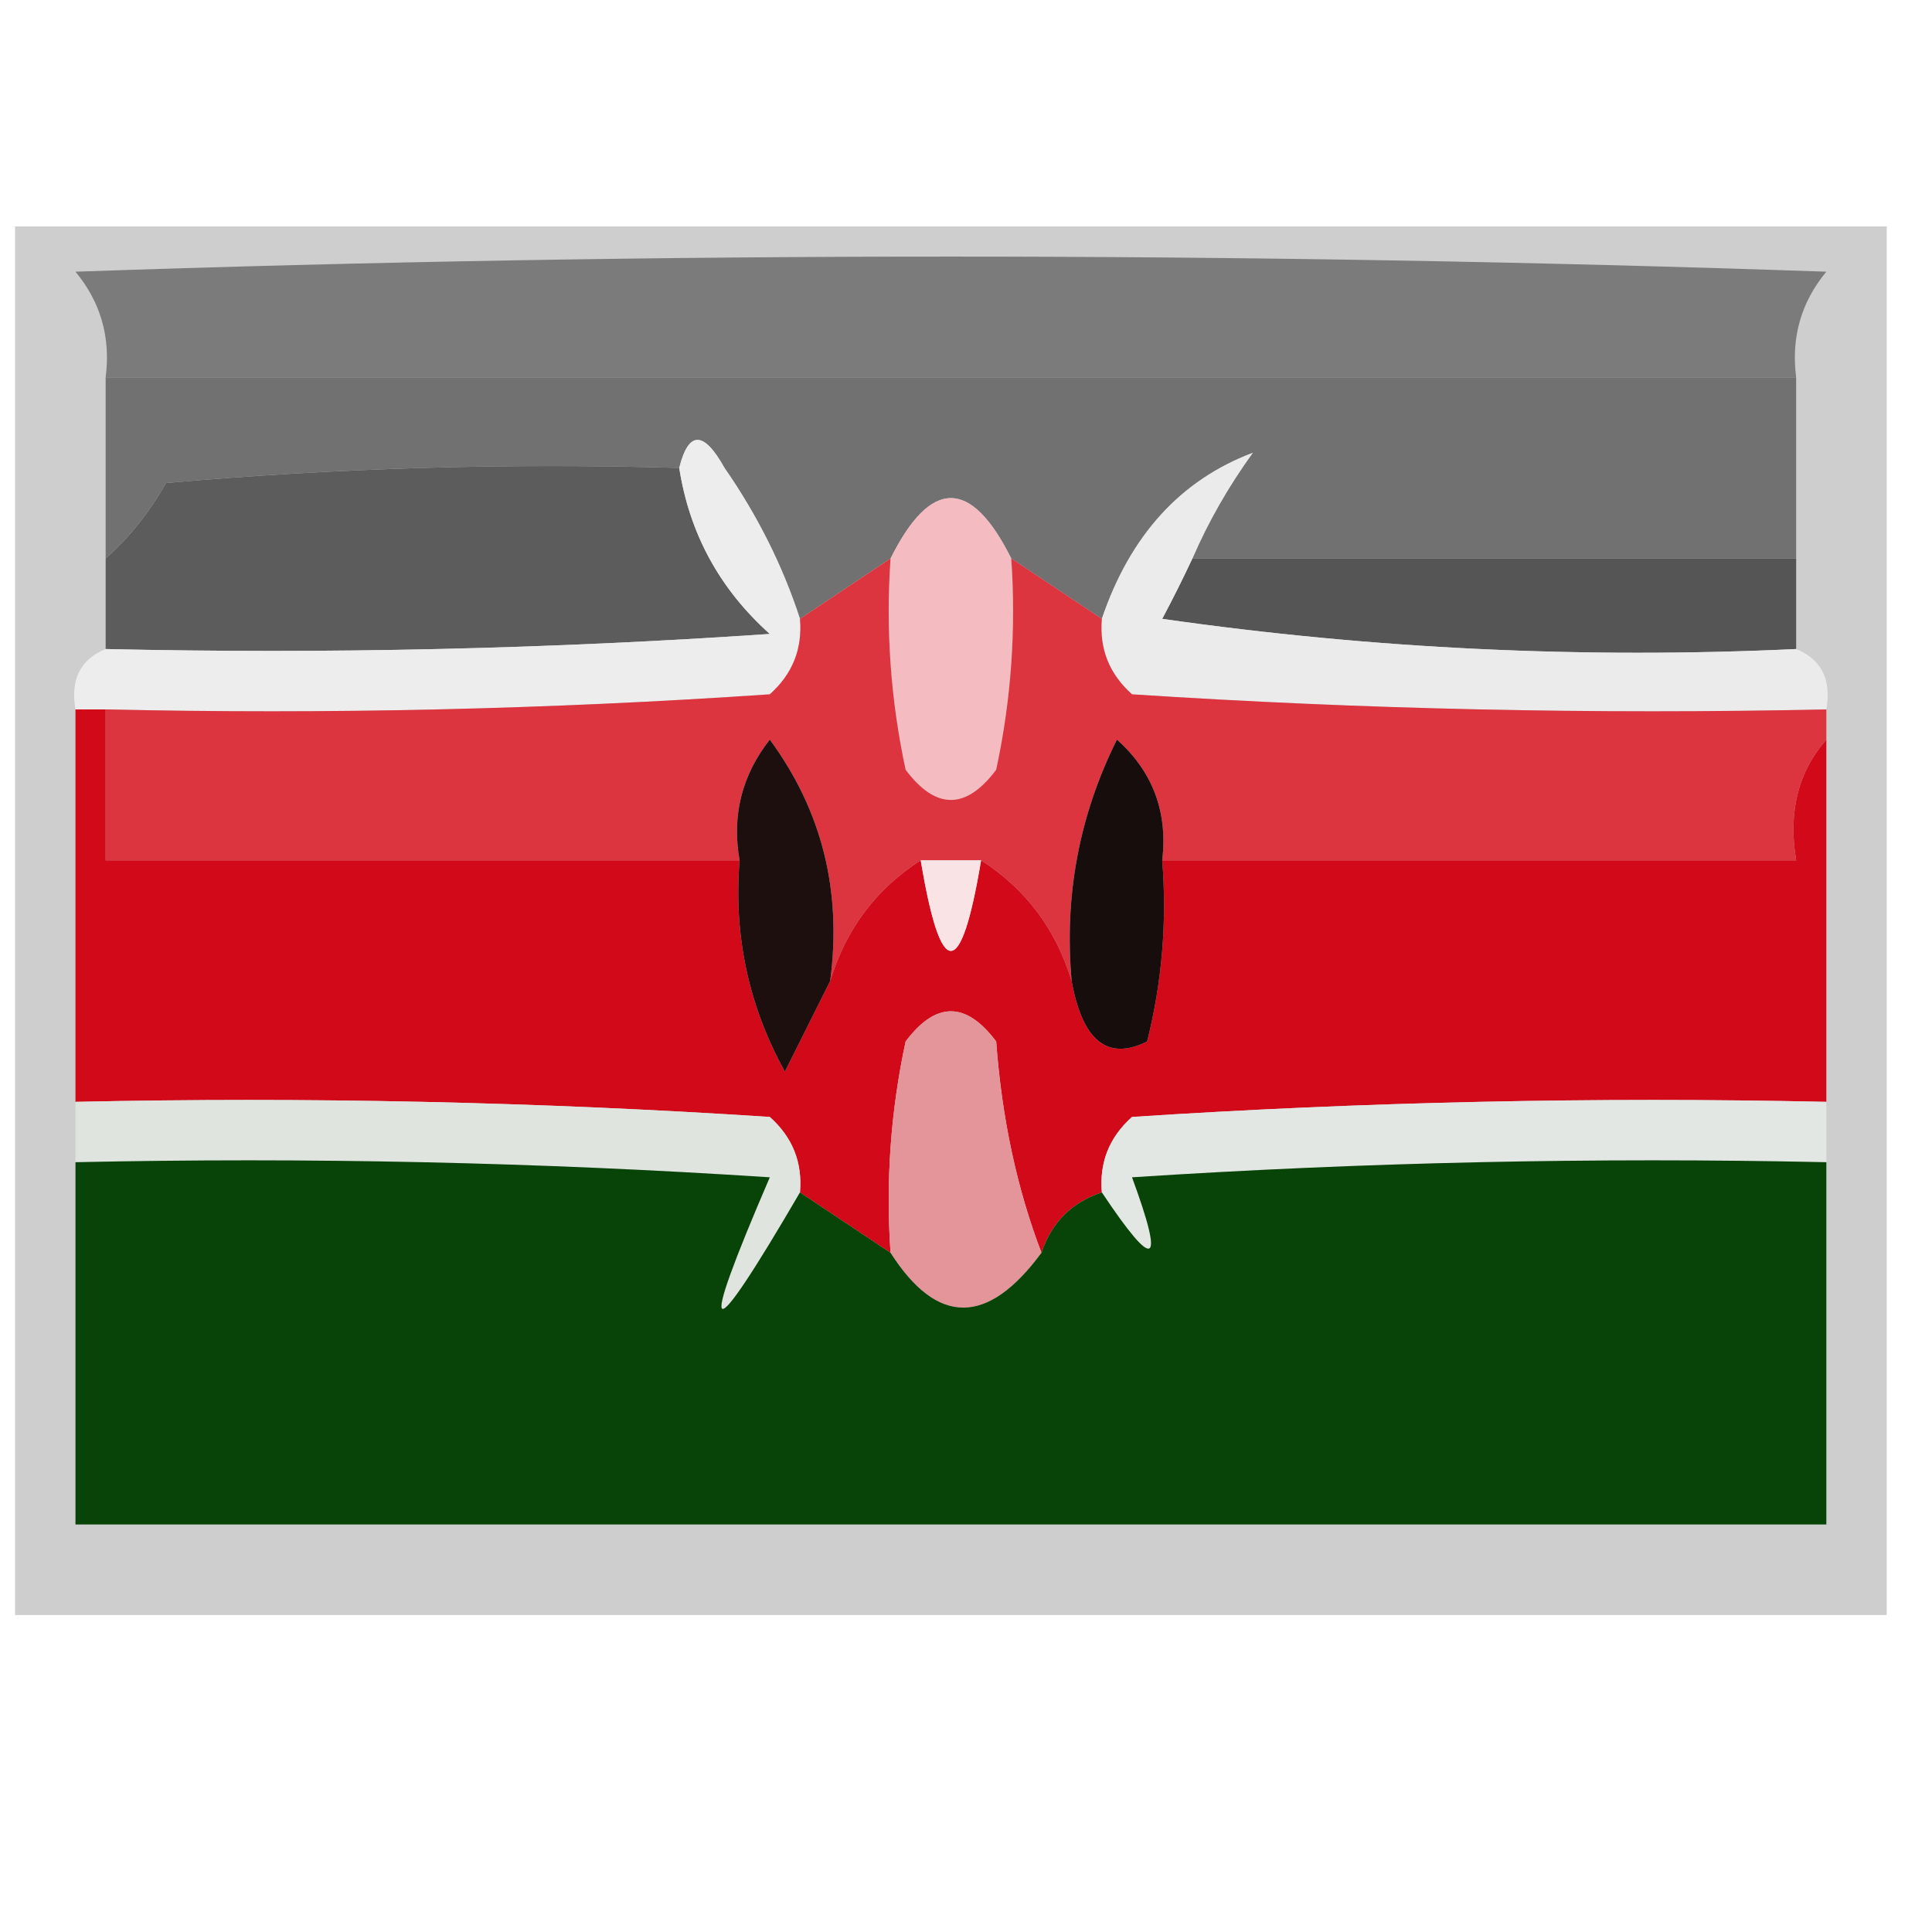
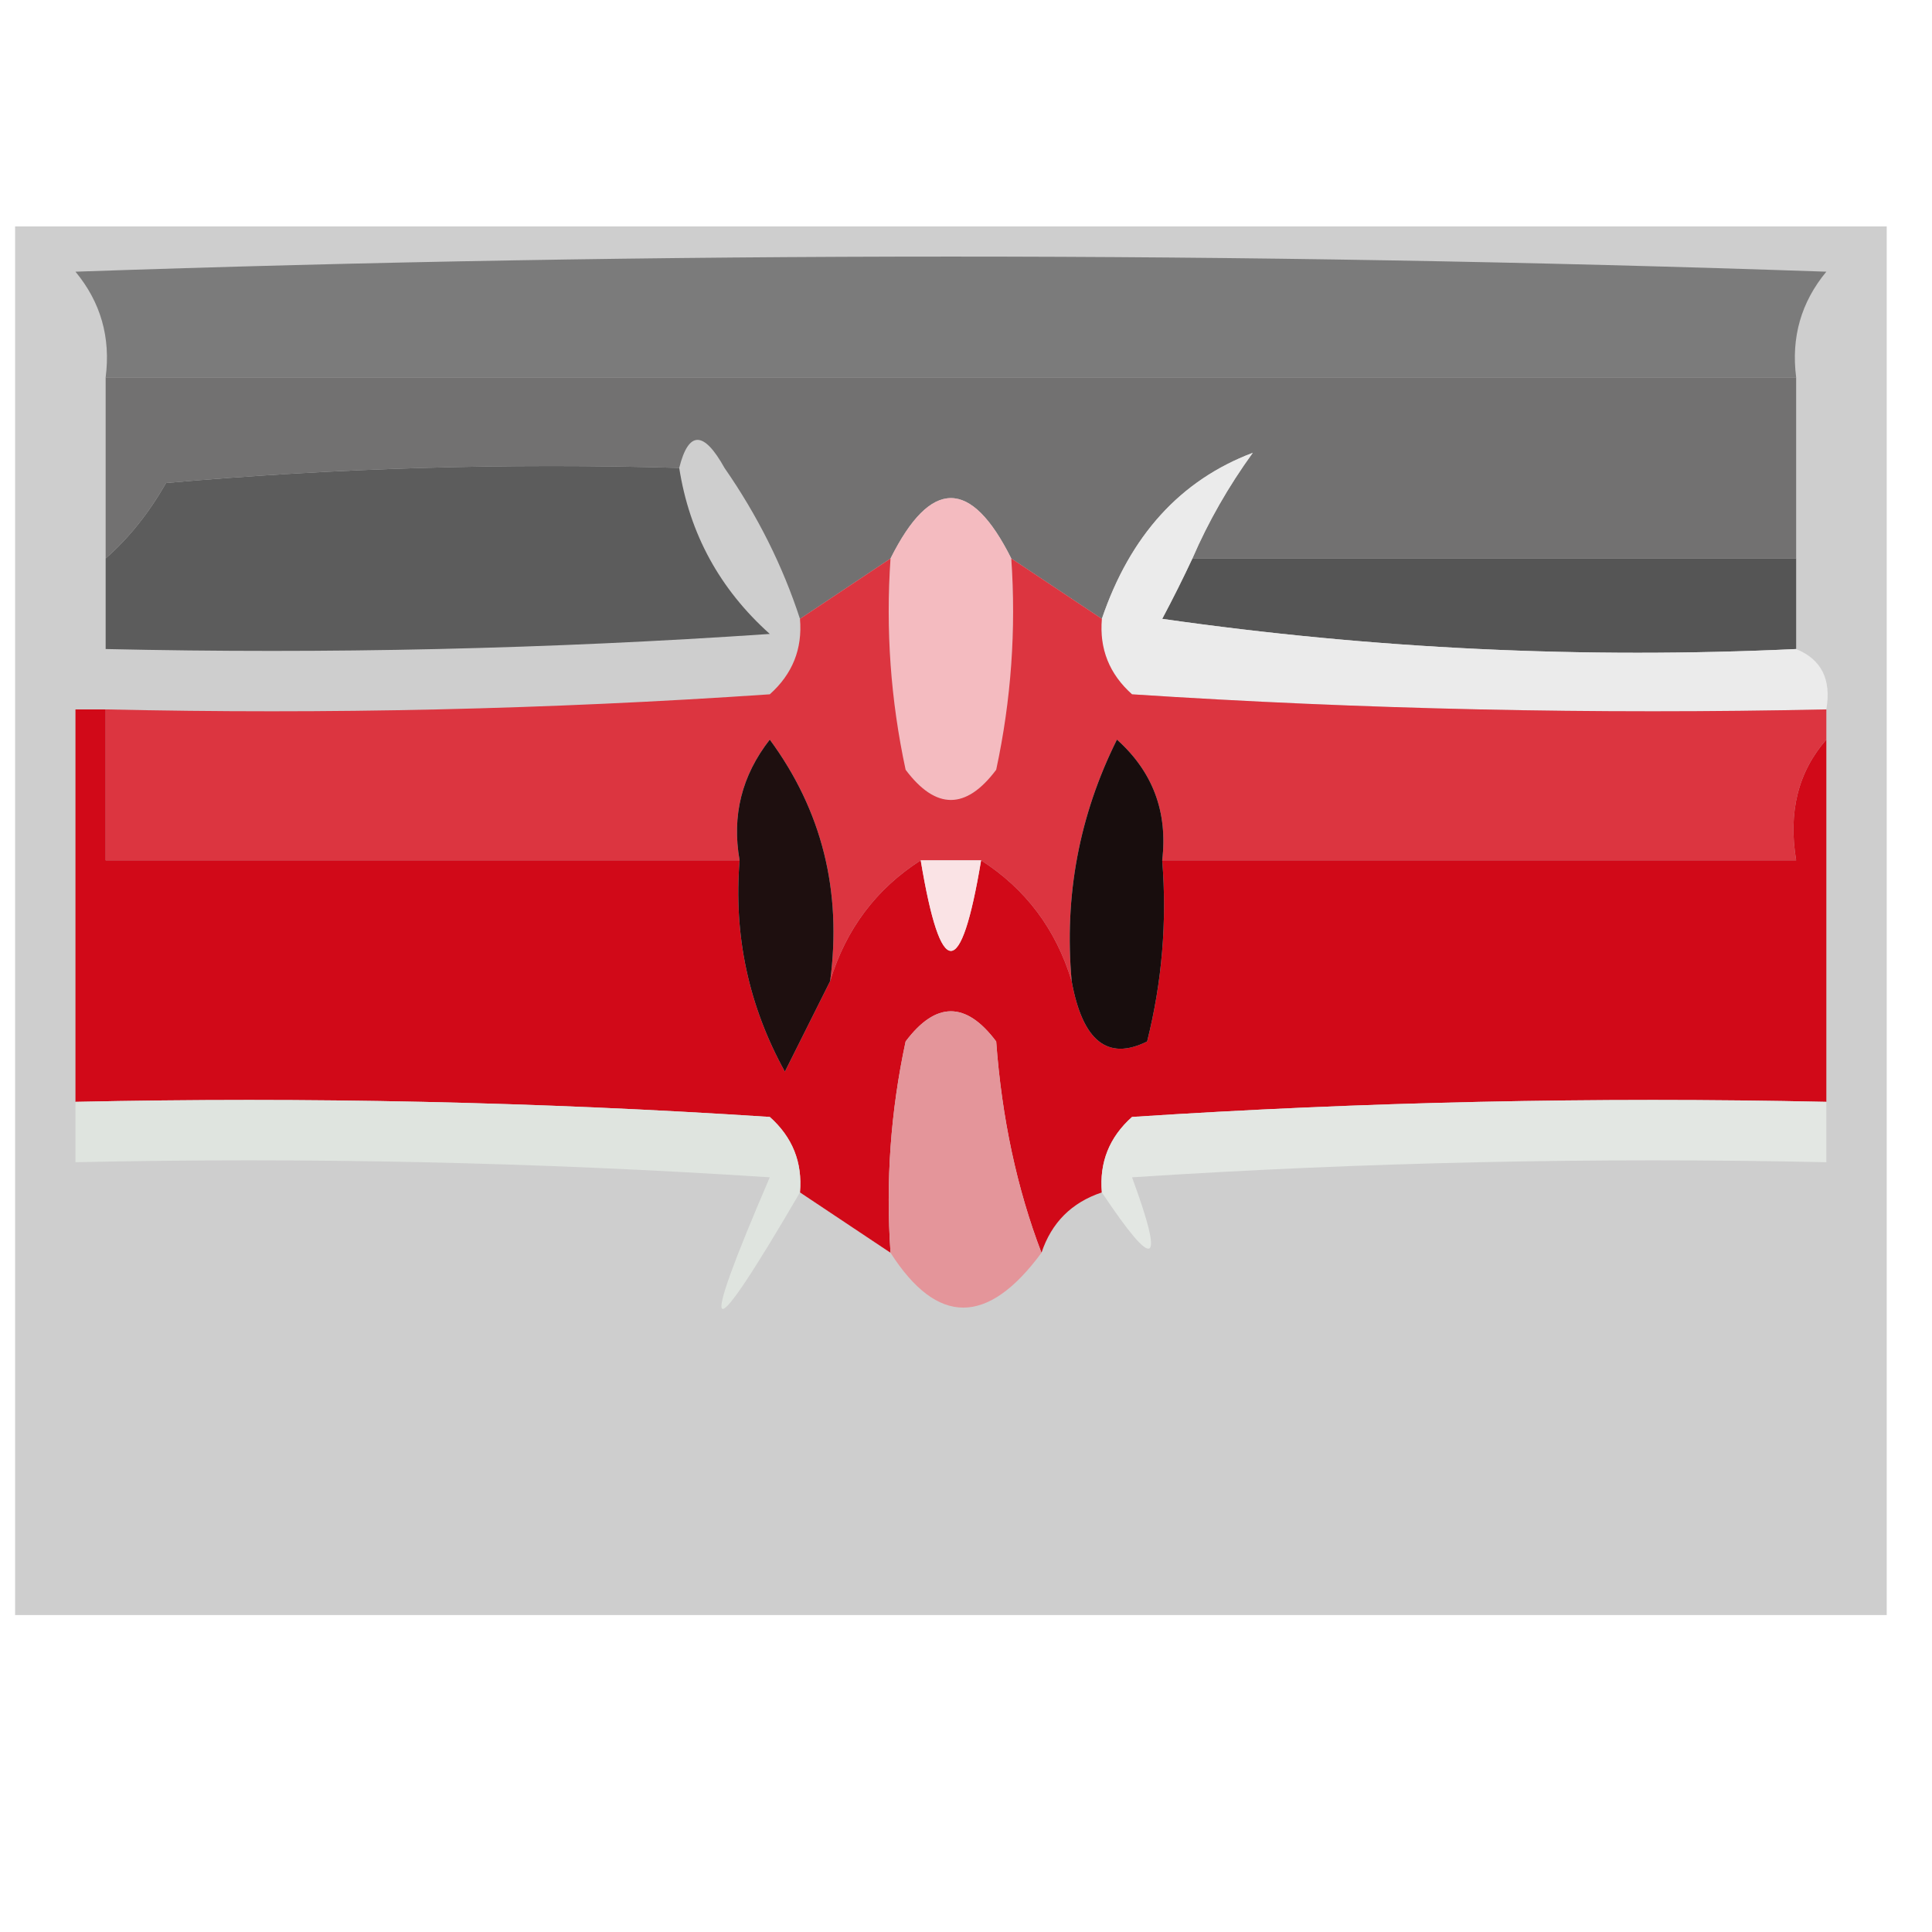
<svg xmlns="http://www.w3.org/2000/svg" version="1.1" width="64px" height="64px" style="shape-rendering:geometricPrecision; text-rendering:geometricPrecision; image-rendering:optimizeQuality; fill-rule:evenodd; clip-rule:evenodd">
  <g>
    <path style="opacity:0.193" fill="#000000" d="M 0.5,7.5 C 21.167,7.5 41.833,7.5 62.5,7.5C 62.5,22.833 62.5,38.167 62.5,53.5C 41.833,53.5 21.167,53.5 0.5,53.5C 0.5,38.167 0.5,22.833 0.5,7.5 Z" />
  </g>
  <g>
    <path style="opacity:1" fill="#7b7b7b" d="M 59.5,12.5 C 40.833,12.5 22.167,12.5 3.5,12.5C 3.67,11.178 3.337,10.011 2.5,9C 21.833,8.333 41.167,8.333 60.5,9C 59.663,10.011 59.33,11.178 59.5,12.5 Z" />
  </g>
  <g>
    <path style="opacity:1" fill="#727171" d="M 3.5,12.5 C 22.167,12.5 40.833,12.5 59.5,12.5C 59.5,14.5 59.5,16.5 59.5,18.5C 52.833,18.5 46.167,18.5 39.5,18.5C 40.028,17.279 40.695,16.113 41.5,15C 39.103,15.906 37.437,17.74 36.5,20.5C 35.5,19.833 34.5,19.167 33.5,18.5C 32.167,15.833 30.833,15.833 29.5,18.5C 28.5,19.167 27.5,19.833 26.5,20.5C 25.928,18.745 25.095,17.078 24,15.5C 23.31,14.262 22.81,14.262 22.5,15.5C 16.824,15.334 11.157,15.501 5.5,16C 4.934,16.995 4.267,17.828 3.5,18.5C 3.5,16.5 3.5,14.5 3.5,12.5 Z" />
  </g>
  <g>
    <path style="opacity:1" fill="#5c5c5c" d="M 22.5,15.5 C 22.84,17.679 23.84,19.512 25.5,21C 18.174,21.5 10.841,21.666 3.5,21.5C 3.5,20.5 3.5,19.5 3.5,18.5C 4.267,17.828 4.934,16.995 5.5,16C 11.157,15.501 16.824,15.334 22.5,15.5 Z" />
  </g>
  <g>
    <path style="opacity:1" fill="#555555" d="M 39.5,18.5 C 46.167,18.5 52.833,18.5 59.5,18.5C 59.5,19.5 59.5,20.5 59.5,21.5C 52.468,21.83 45.468,21.497 38.5,20.5C 38.863,19.817 39.196,19.15 39.5,18.5 Z" />
  </g>
  <g>
    <path style="opacity:1" fill="#f4bbc0" d="M 33.5,18.5 C 33.663,20.857 33.497,23.19 33,25.5C 32,26.833 31,26.833 30,25.5C 29.503,23.19 29.337,20.857 29.5,18.5C 30.833,15.833 32.167,15.833 33.5,18.5 Z" />
  </g>
  <g>
-     <path style="opacity:1" fill="#ededed" d="M 26.5,20.5 C 26.586,21.496 26.252,22.329 25.5,23C 18.174,23.5 10.841,23.666 3.5,23.5C 3.167,23.5 2.833,23.5 2.5,23.5C 2.328,22.508 2.662,21.842 3.5,21.5C 10.841,21.666 18.174,21.5 25.5,21C 23.84,19.512 22.84,17.679 22.5,15.5C 22.81,14.262 23.31,14.262 24,15.5C 25.095,17.078 25.928,18.745 26.5,20.5 Z" />
-   </g>
+     </g>
  <g>
    <path style="opacity:1" fill="#ebebeb" d="M 39.5,18.5 C 39.196,19.15 38.863,19.817 38.5,20.5C 45.468,21.497 52.468,21.83 59.5,21.5C 60.338,21.842 60.672,22.508 60.5,23.5C 52.826,23.666 45.159,23.5 37.5,23C 36.748,22.329 36.414,21.496 36.5,20.5C 37.437,17.74 39.103,15.906 41.5,15C 40.695,16.113 40.028,17.279 39.5,18.5 Z" />
  </g>
  <g>
    <path style="opacity:1" fill="#dc3540" d="M 29.5,18.5 C 29.337,20.857 29.503,23.19 30,25.5C 31,26.833 32,26.833 33,25.5C 33.497,23.19 33.663,20.857 33.5,18.5C 34.5,19.167 35.5,19.833 36.5,20.5C 36.414,21.496 36.748,22.329 37.5,23C 45.159,23.5 52.826,23.666 60.5,23.5C 60.5,23.833 60.5,24.167 60.5,24.5C 59.566,25.568 59.232,26.901 59.5,28.5C 52.5,28.5 45.5,28.5 38.5,28.5C 38.688,26.897 38.188,25.563 37,24.5C 35.748,27.014 35.248,29.68 35.5,32.5C 34.978,30.781 33.978,29.448 32.5,28.5C 31.833,28.5 31.167,28.5 30.5,28.5C 29.022,29.448 28.022,30.781 27.5,32.5C 27.896,29.518 27.229,26.851 25.5,24.5C 24.571,25.689 24.238,27.022 24.5,28.5C 17.5,28.5 10.5,28.5 3.5,28.5C 3.5,26.833 3.5,25.167 3.5,23.5C 10.841,23.666 18.174,23.5 25.5,23C 26.252,22.329 26.586,21.496 26.5,20.5C 27.5,19.833 28.5,19.167 29.5,18.5 Z" />
  </g>
  <g>
    <path style="opacity:1" fill="#d10918" d="M 2.5,23.5 C 2.833,23.5 3.167,23.5 3.5,23.5C 3.5,25.167 3.5,26.833 3.5,28.5C 10.5,28.5 17.5,28.5 24.5,28.5C 24.298,30.989 24.798,33.322 26,35.5C 26.513,34.473 27.013,33.473 27.5,32.5C 28.022,30.781 29.022,29.448 30.5,28.5C 31.167,32.5 31.833,32.5 32.5,28.5C 33.978,29.448 34.978,30.781 35.5,32.5C 35.859,34.485 36.692,35.151 38,34.5C 38.495,32.527 38.662,30.527 38.5,28.5C 45.5,28.5 52.5,28.5 59.5,28.5C 59.232,26.901 59.566,25.568 60.5,24.5C 60.5,28.5 60.5,32.5 60.5,36.5C 52.826,36.334 45.159,36.5 37.5,37C 36.748,37.671 36.414,38.504 36.5,39.5C 35.5,39.833 34.833,40.5 34.5,41.5C 33.686,39.369 33.186,37.036 33,34.5C 32,33.167 31,33.167 30,34.5C 29.503,36.81 29.337,39.143 29.5,41.5C 28.5,40.833 27.5,40.167 26.5,39.5C 26.586,38.504 26.252,37.671 25.5,37C 17.841,36.5 10.174,36.334 2.5,36.5C 2.5,32.167 2.5,27.833 2.5,23.5 Z" />
  </g>
  <g>
    <path style="opacity:1" fill="#fae3e5" d="M 30.5,28.5 C 31.167,28.5 31.833,28.5 32.5,28.5C 31.833,32.5 31.167,32.5 30.5,28.5 Z" />
  </g>
  <g>
    <path style="opacity:1" fill="#180d0d" d="M 38.5,28.5 C 38.662,30.527 38.495,32.527 38,34.5C 36.692,35.151 35.859,34.485 35.5,32.5C 35.248,29.68 35.748,27.014 37,24.5C 38.188,25.563 38.688,26.897 38.5,28.5 Z" />
  </g>
  <g>
    <path style="opacity:1" fill="#1e0f0f" d="M 27.5,32.5 C 27.013,33.473 26.513,34.473 26,35.5C 24.798,33.322 24.298,30.989 24.5,28.5C 24.238,27.022 24.571,25.689 25.5,24.5C 27.229,26.851 27.896,29.518 27.5,32.5 Z" />
  </g>
  <g>
    <path style="opacity:1" fill="#dfe4df" d="M 2.5,36.5 C 10.174,36.334 17.841,36.5 25.5,37C 26.252,37.671 26.586,38.504 26.5,39.5C 23.404,44.808 23.071,44.642 25.5,39C 17.841,38.5 10.174,38.334 2.5,38.5C 2.5,37.833 2.5,37.167 2.5,36.5 Z" />
  </g>
  <g>
    <path style="opacity:1" fill="#e4959a" d="M 34.5,41.5 C 32.715,43.922 31.048,43.922 29.5,41.5C 29.337,39.143 29.503,36.81 30,34.5C 31,33.167 32,33.167 33,34.5C 33.186,37.036 33.686,39.369 34.5,41.5 Z" />
  </g>
  <g>
    <path style="opacity:1" fill="#e3e7e3" d="M 60.5,36.5 C 60.5,37.167 60.5,37.833 60.5,38.5C 52.826,38.334 45.159,38.5 37.5,39C 38.595,41.975 38.262,42.142 36.5,39.5C 36.414,38.504 36.748,37.671 37.5,37C 45.159,36.5 52.826,36.334 60.5,36.5 Z" />
  </g>
  <g>
-     <path style="opacity:1" fill="#084407" d="M 2.5,38.5 C 10.174,38.334 17.841,38.5 25.5,39C 23.071,44.642 23.404,44.808 26.5,39.5C 27.5,40.167 28.5,40.833 29.5,41.5C 31.048,43.922 32.715,43.922 34.5,41.5C 34.833,40.5 35.5,39.833 36.5,39.5C 38.262,42.142 38.595,41.975 37.5,39C 45.159,38.5 52.826,38.334 60.5,38.5C 60.5,42.5 60.5,46.5 60.5,50.5C 41.167,50.5 21.833,50.5 2.5,50.5C 2.5,46.5 2.5,42.5 2.5,38.5 Z" />
-   </g>
+     </g>
</svg>